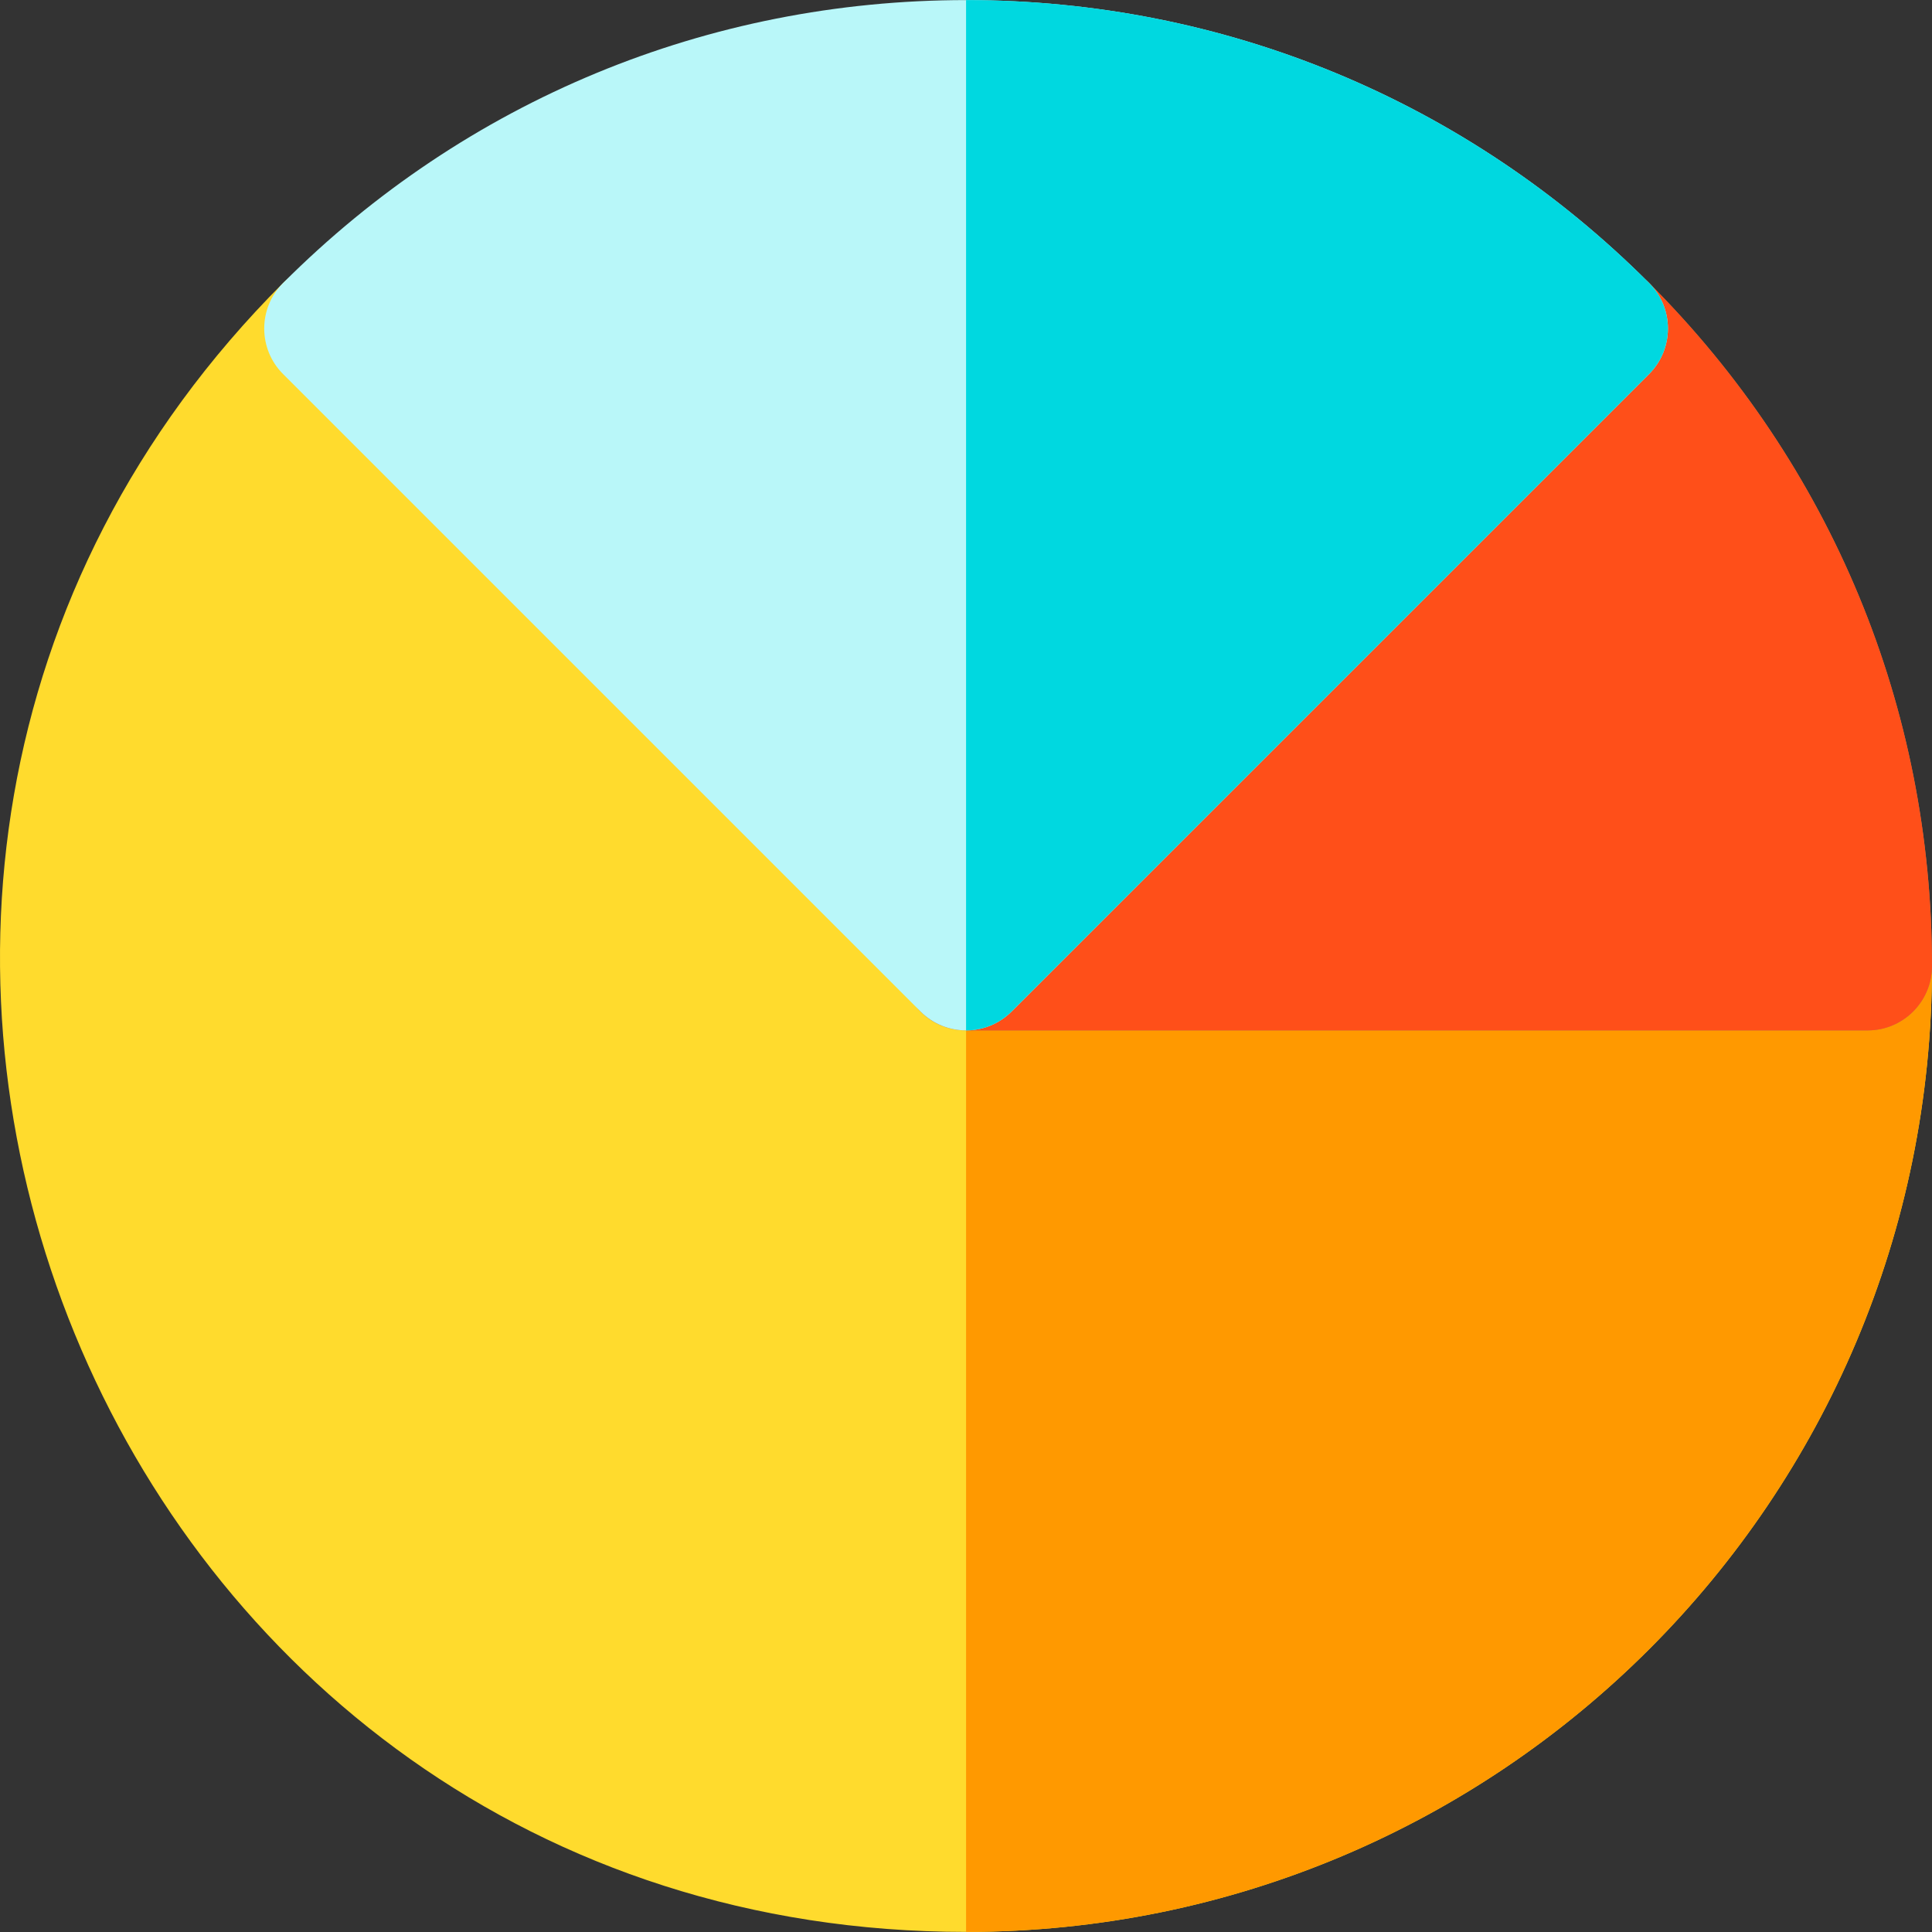
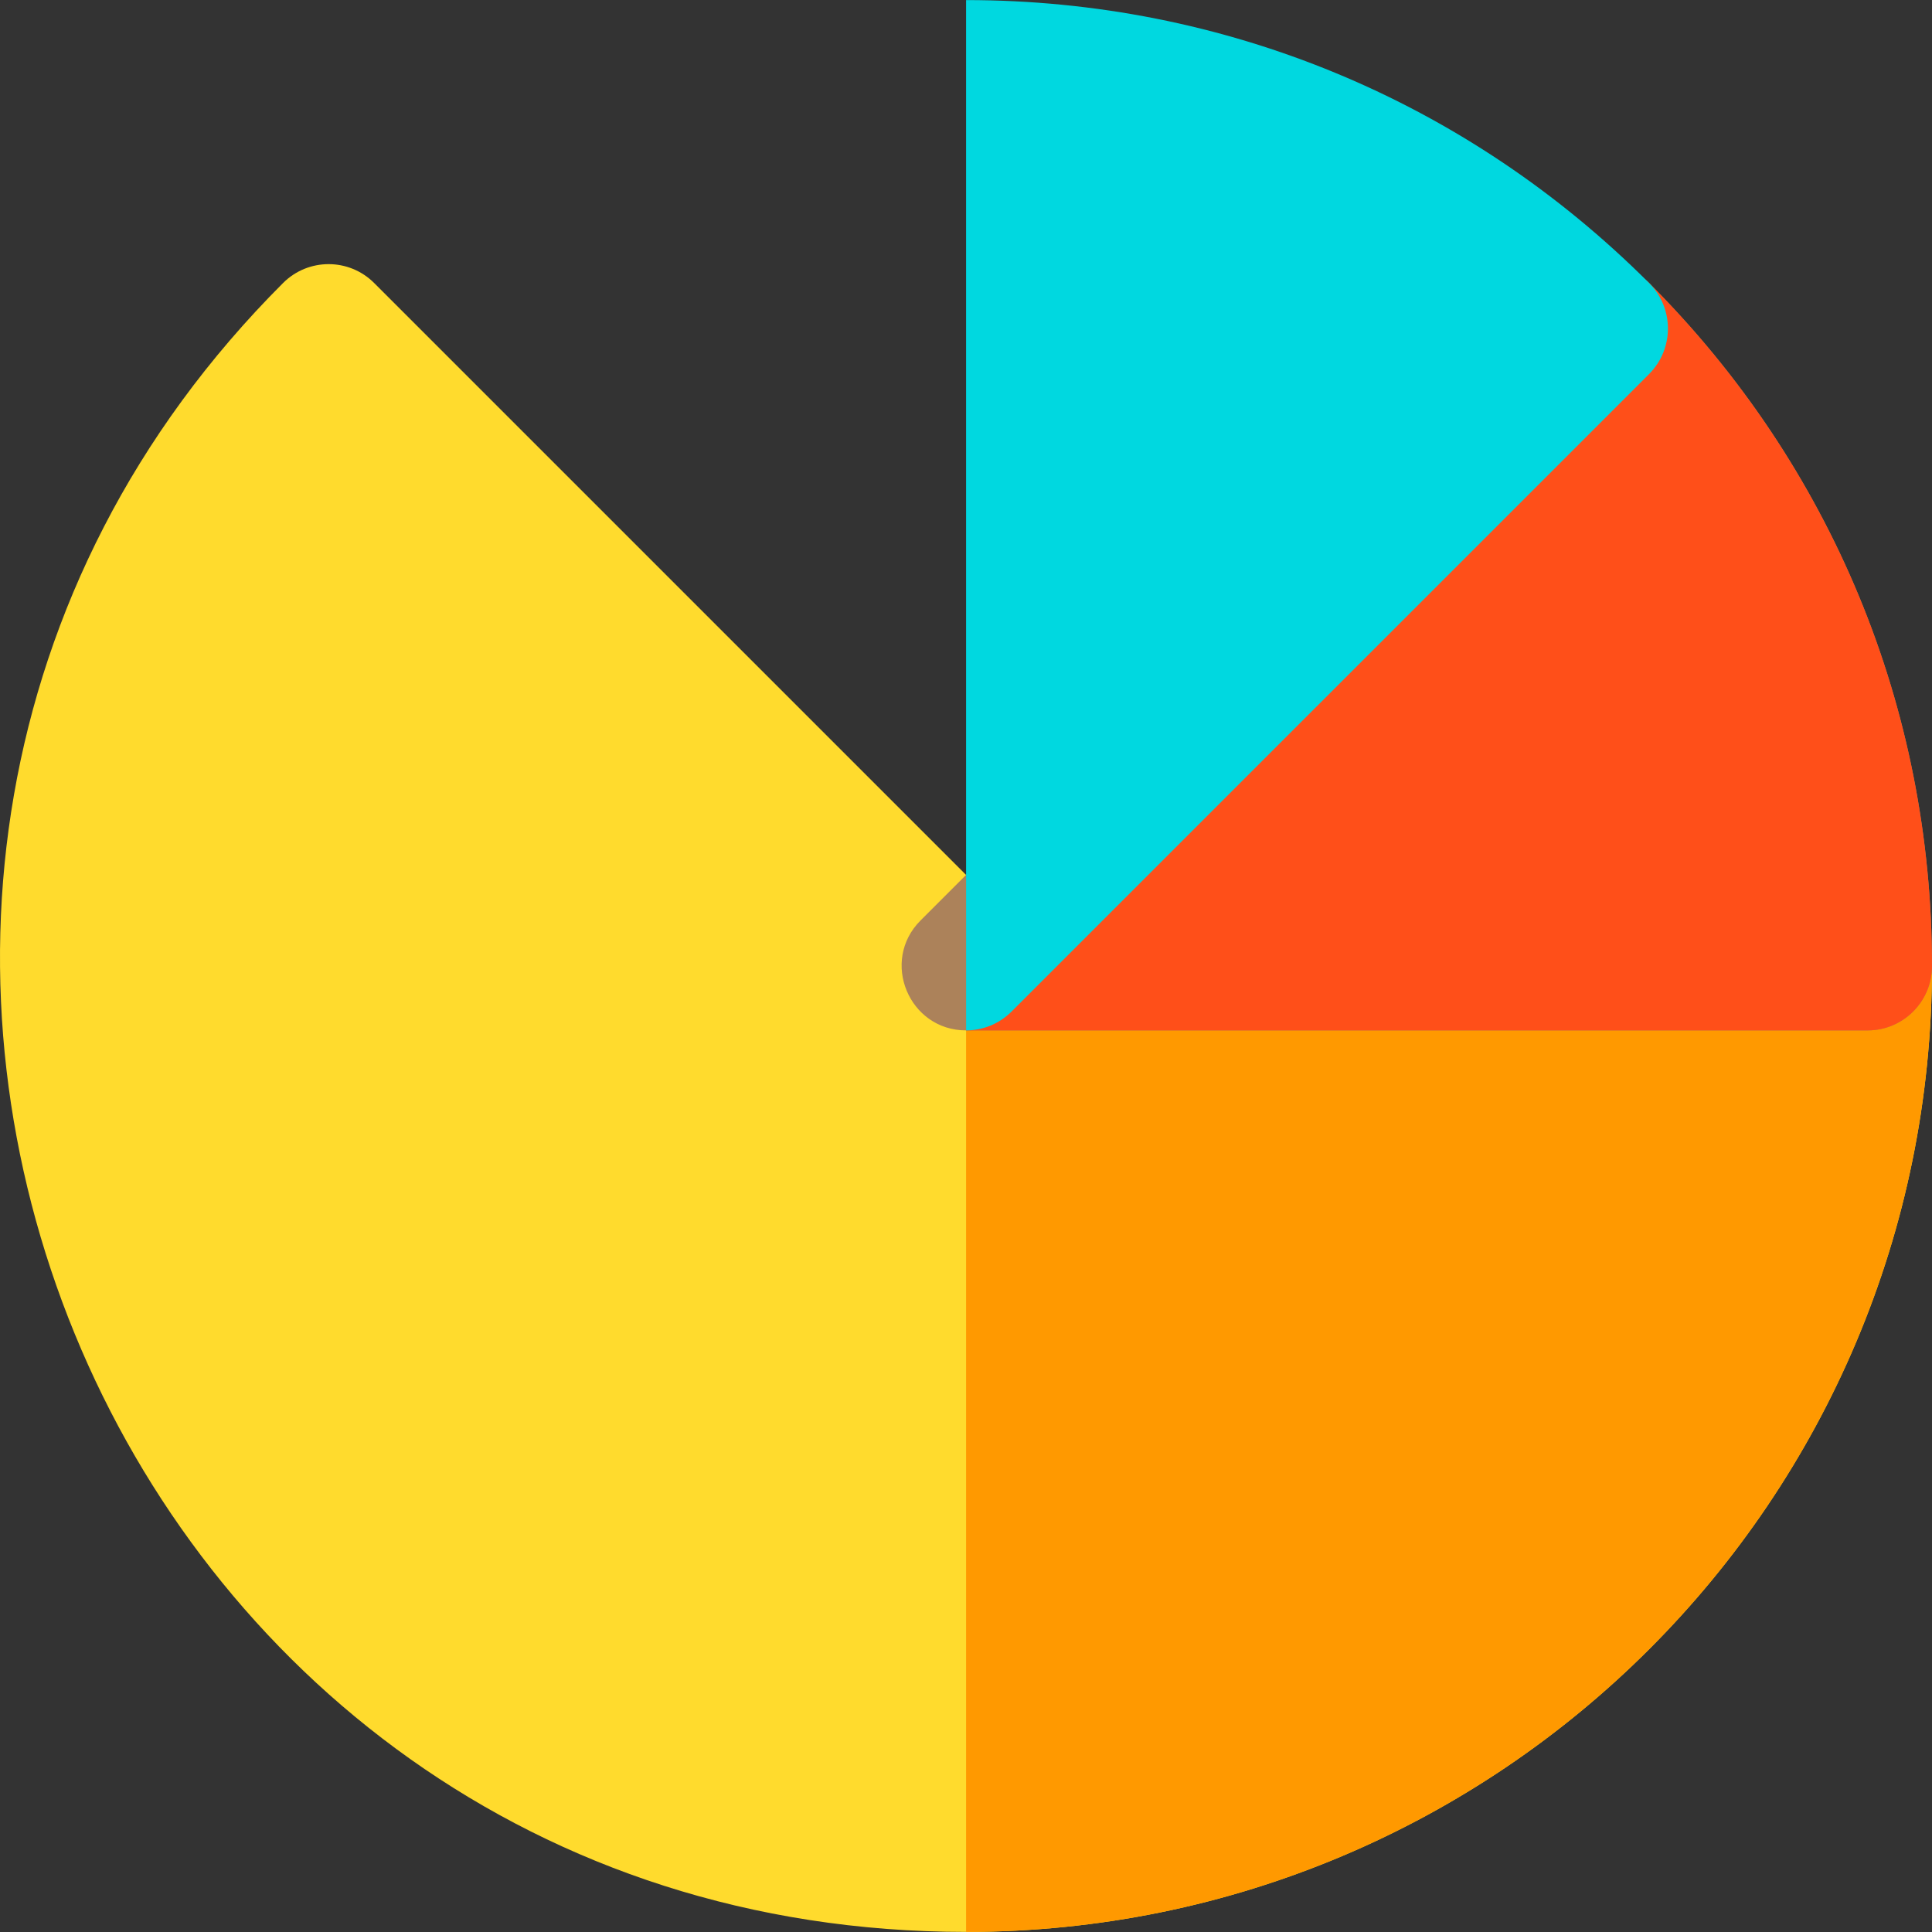
<svg xmlns="http://www.w3.org/2000/svg" version="1.1" id="Layer_1" x="0px" y="0px" viewBox="0 0 512.002 512.002" style="enable-background:new 0 0 512.002 512.002;" xml:space="preserve">
  <rect x="0" y="0" width="512.002" height="512.002" fill="#333333" stroke="none" />
  <path style="fill:#FFDB2D;" d="M256.021,511.98c-228.821,0-340.837-277.189-181-436.984c6.663-6.662,17.468-6.662,24.131,0.002  l163.938,163.937h231.846c9.425,0,17.065,7.641,17.065,17.065C512.001,397.481,397.513,511.98,256.021,511.98z" />
  <path style="fill:#FF9900;" d="M494.935,238.936H263.091l-7.068-7.068V511.98c141.492,0,255.979-114.499,255.979-255.98  C512.001,246.576,504.361,238.936,494.935,238.936z" />
  <path style="fill:#AC825A;" d="M494.935,273.066H256.021c-15.151,0-22.807-18.392-12.066-29.132L412.89,74.999  c6.663-6.663,17.468-6.663,24.133-0.002c48.351,48.338,74.978,112.621,74.978,181.005  C512.001,265.425,504.361,273.066,494.935,273.066z" />
  <path style="fill:#FF4F19;" d="M437.023,74.997c-6.665-6.661-17.468-6.661-24.133,0.002L256.021,231.867v41.199h238.914  c9.425,0,17.065-7.641,17.065-17.065C512.001,187.618,485.373,123.335,437.023,74.997z" />
-   <path style="fill:#B9F7F9;" d="M256.021,273.066c-4.368,0-8.735-1.667-12.066-4.999L75.02,99.132  c-6.663-6.663-6.665-17.468-0.001-24.133c48.338-48.351,112.62-74.978,181.004-74.978s132.666,26.628,181.004,74.978  c6.662,6.665,6.662,17.468-0.001,24.133L268.09,268.067C264.756,271.399,260.389,273.066,256.021,273.066z" />
  <path style="fill:#00D8E0;" d="M437.026,74.999C388.688,26.649,324.406,0.021,256.022,0.021v273.045  c4.368,0,8.735-1.667,12.066-4.999L437.024,99.132C443.687,92.469,443.688,81.665,437.026,74.999z" />
  <g>
</g>
  <g>
</g>
  <g>
</g>
  <g>
</g>
  <g>
</g>
  <g>
</g>
  <g>
</g>
  <g>
</g>
  <g>
</g>
  <g>
</g>
  <g>
</g>
  <g>
</g>
  <g>
</g>
  <g>
</g>
  <g>
</g>
</svg>